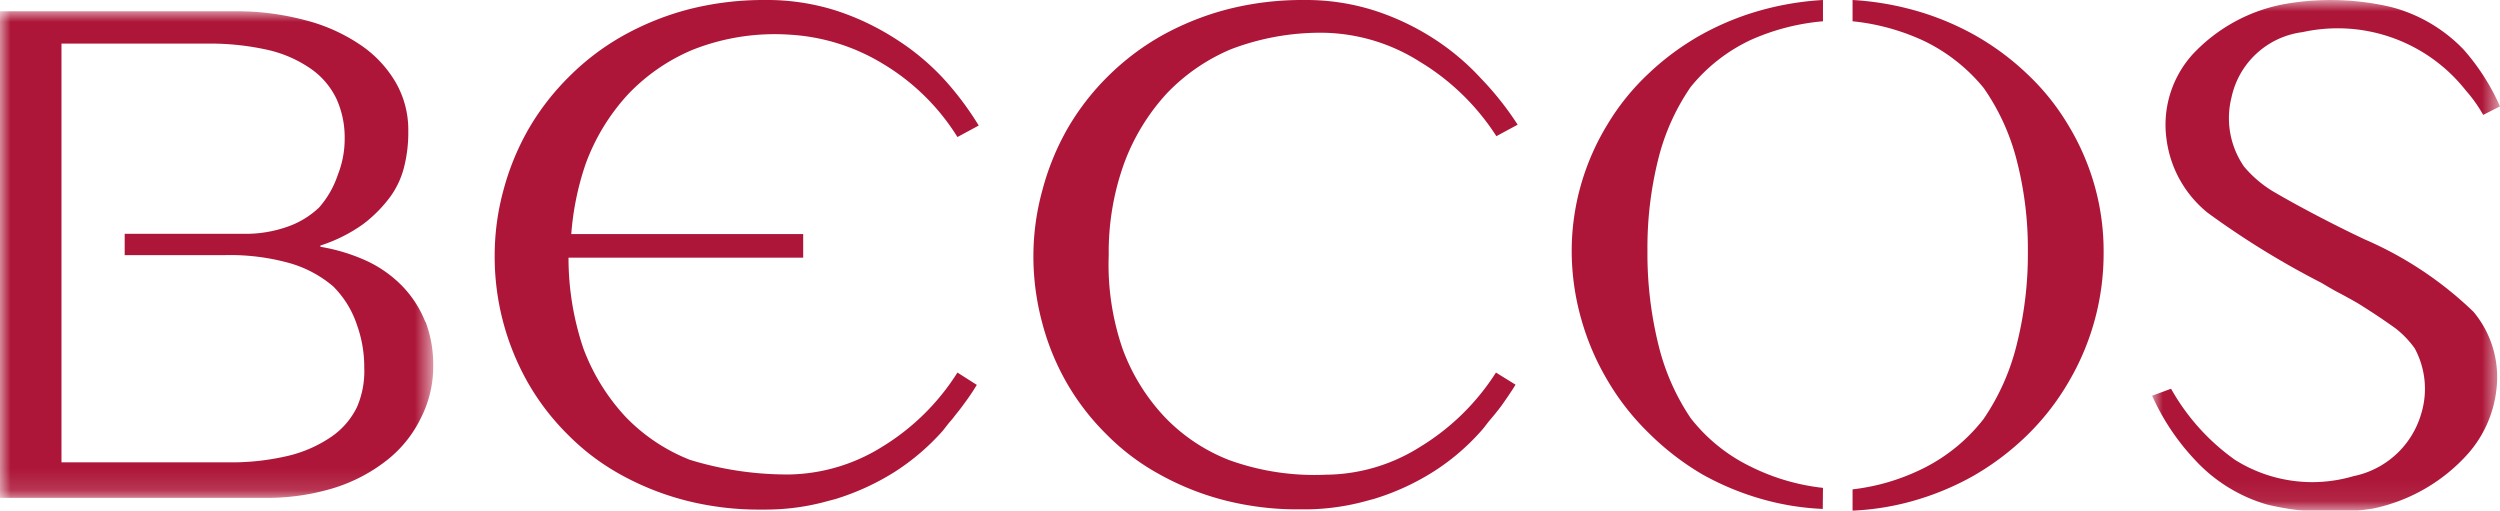
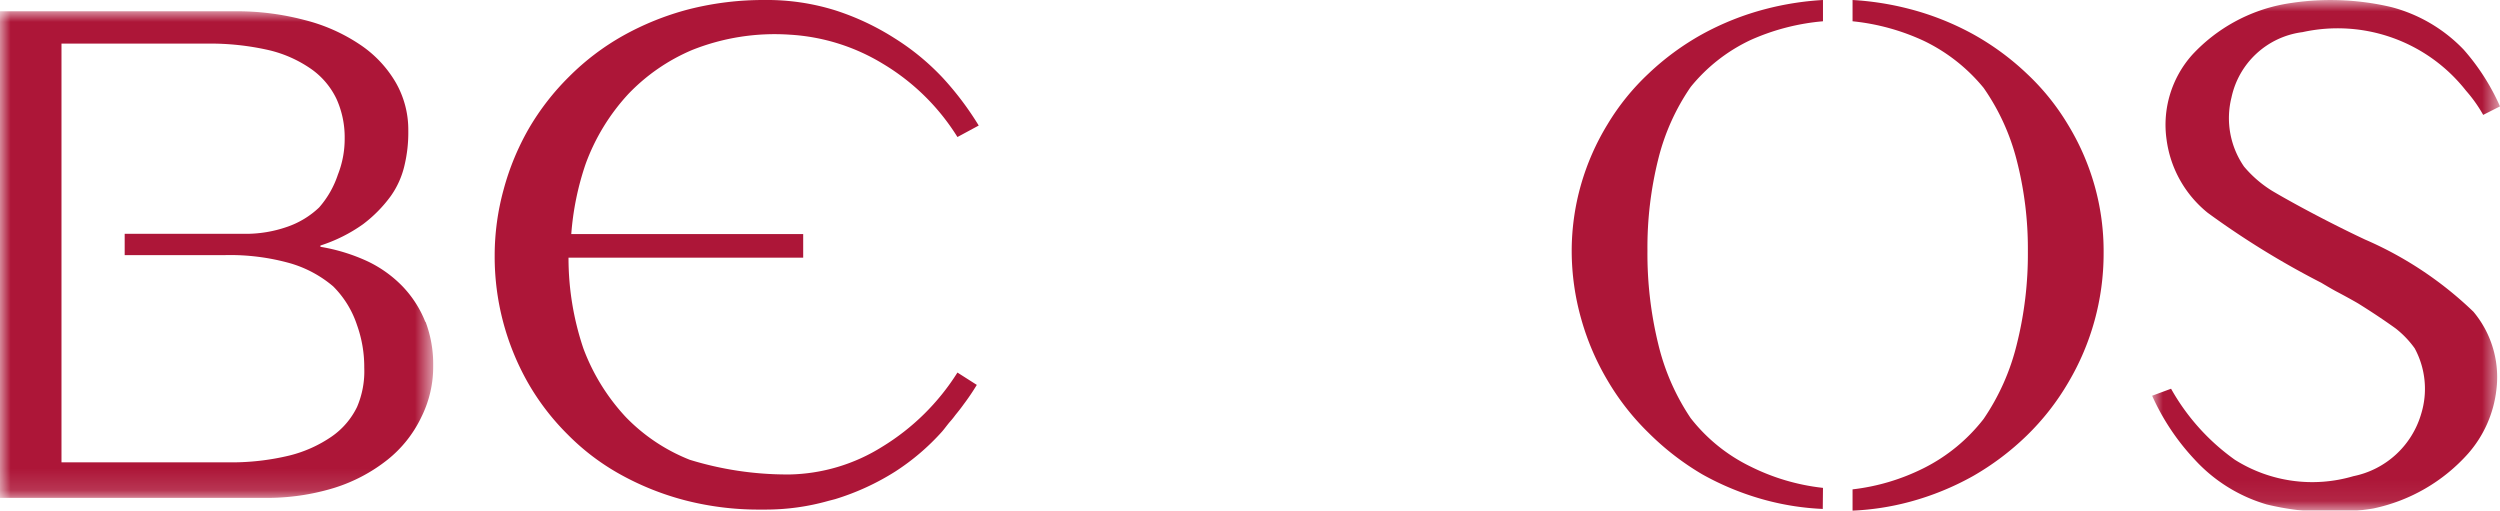
<svg xmlns="http://www.w3.org/2000/svg" id="Livello_1" data-name="Livello 1" viewBox="0 0 117.5 24">
  <defs>
    <style>.cls-1{fill:#fff;}.cls-2{fill:#ad1638;fill-rule:evenodd;}.cls-3{mask:url(#mask);}.cls-4{mask:url(#mask-2);}</style>
    <mask id="mask" x="101.16" y="0.04" width="16.34" height="23.96" maskUnits="userSpaceOnUse">
      <g transform="translate(0 0)">
        <g id="mask0_987_11265" data-name="mask0 987 11265">
          <path class="cls-1" d="M101.15,0H117.5V24H101.15Z" />
        </g>
      </g>
    </mask>
    <mask id="mask-2" x="0" y="0.53" width="20.36" height="22.88" maskUnits="userSpaceOnUse">
      <g transform="translate(0 0)">
        <g id="mask1_987_11265" data-name="mask1 987 11265">
          <path class="cls-1" d="M0,.53H20.36V23.4H0Z" />
        </g>
      </g>
    </mask>
  </defs>
  <path class="cls-2" d="M85.68,22.93a10.08,10.08,0,0,1-3.4-1,8,8,0,0,1-2.82-2.28,10.68,10.68,0,0,1-1.52-3.47,17.89,17.89,0,0,1-.51-4.4,17.15,17.15,0,0,1,.51-4.31,10.37,10.37,0,0,1,1.52-3.38,8,8,0,0,1,2.82-2.21A10.54,10.54,0,0,1,85.68,1V0A13.76,13.76,0,0,0,83,.42a13,13,0,0,0-3,1.19,12.39,12.39,0,0,0-2.52,1.85,11.06,11.06,0,0,0-1.93,2.39,11.51,11.51,0,0,0-1.24,2.82,11.36,11.36,0,0,0-.44,3.15A11.76,11.76,0,0,0,74.32,15a12,12,0,0,0,1.24,2.89,11.7,11.7,0,0,0,1.93,2.46A12.63,12.63,0,0,0,80,22.29a13,13,0,0,0,3,1.22,12.39,12.39,0,0,0,2.67.41Z" transform="translate(0 0)" />
  <path class="cls-2" d="M98.43,8.67a11.51,11.51,0,0,0-1.24-2.82,11.06,11.06,0,0,0-1.93-2.39,12.39,12.39,0,0,0-2.52-1.85,13,13,0,0,0-3-1.19A13.76,13.76,0,0,0,87.07,0V1a10.44,10.44,0,0,1,3.35.92,8.26,8.26,0,0,1,2.81,2.21,10.41,10.41,0,0,1,1.55,3.38,16.68,16.68,0,0,1,.53,4.31,17.4,17.4,0,0,1-.53,4.4,10.71,10.71,0,0,1-1.55,3.47A8.23,8.23,0,0,1,90.42,22a10,10,0,0,1-3.35,1v1a12.39,12.39,0,0,0,2.67-.41,13,13,0,0,0,3-1.22,12.63,12.63,0,0,0,2.52-1.9,11.7,11.7,0,0,0,1.93-2.46,11.9,11.9,0,0,0,1.68-6.11A11.36,11.36,0,0,0,98.43,8.67Z" transform="translate(0 0)" />
  <path class="cls-2" d="M45,17.51A10.85,10.85,0,0,1,41.46,21,8.5,8.5,0,0,1,37.1,22.3H37a15.56,15.56,0,0,1-4.58-.69,8.56,8.56,0,0,1-3-2,9.69,9.69,0,0,1-2-3.23,13.27,13.27,0,0,1-.7-4.27H37.75V11H26.85a13.22,13.22,0,0,1,.68-3.31,9.78,9.78,0,0,1,2-3.27,9,9,0,0,1,3-2.07,10.47,10.47,0,0,1,4.59-.72A9.45,9.45,0,0,1,41.5,3,10.42,10.42,0,0,1,45,6.44l1-.54a14.33,14.33,0,0,0-1.67-2.22A11.34,11.34,0,0,0,42.05,1.8,12,12,0,0,0,39.27.49,10.76,10.76,0,0,0,35.94,0a14.22,14.22,0,0,0-3.58.44,13.14,13.14,0,0,0-3.08,1.24A11.64,11.64,0,0,0,26.75,3.6a11.76,11.76,0,0,0-1.9,2.45,12,12,0,0,0-1.18,2.86A11.7,11.7,0,0,0,23.25,12,12,12,0,0,0,24.82,18a11.39,11.39,0,0,0,1.86,2.42,10.89,10.89,0,0,0,2.48,1.88,13,13,0,0,0,3.06,1.22,13.82,13.82,0,0,0,3.53.43h.19a10.83,10.83,0,0,0,3-.41l.31-.08a11.65,11.65,0,0,0,2.83-1.3,10.82,10.82,0,0,0,2.2-1.88c.13-.15.24-.31.37-.46a3.76,3.76,0,0,0,.25-.31c.13-.16.26-.32.38-.49a10.87,10.87,0,0,0,.63-.93l0,0h0Z" transform="translate(0 0)" />
-   <path class="cls-2" d="M70.31,17.51A11,11,0,0,1,66.75,21a8.4,8.4,0,0,1-4.34,1.31h-.06a11.81,11.81,0,0,1-4.59-.69,8.43,8.43,0,0,1-3-2,9.38,9.38,0,0,1-2-3.23A12.15,12.15,0,0,1,52.11,12a12.3,12.3,0,0,1,.73-4.34,9.94,9.94,0,0,1,2-3.27,9,9,0,0,1,3-2.07,11.76,11.76,0,0,1,4.4-.78,8.71,8.71,0,0,1,4.49,1.36,11.07,11.07,0,0,1,3.6,3.5l1-.54A14.4,14.4,0,0,0,69.6,3.68,11.34,11.34,0,0,0,67.36,1.8,11.85,11.85,0,0,0,64.58.49,10.66,10.66,0,0,0,61.26,0a14.16,14.16,0,0,0-3.58.44,13.22,13.22,0,0,0-3.09,1.24A11.89,11.89,0,0,0,52.06,3.6a11.71,11.71,0,0,0-1.89,2.45A12,12,0,0,0,49,8.91,11.69,11.69,0,0,0,48.57,12a12,12,0,0,0,.4,3.12A11.57,11.57,0,0,0,50.14,18,11.35,11.35,0,0,0,52,20.41a10.73,10.73,0,0,0,2.49,1.88,12.88,12.88,0,0,0,3.05,1.22,13.88,13.88,0,0,0,3.53.43h.2a10.93,10.93,0,0,0,3-.41l.3-.08a11.48,11.48,0,0,0,2.83-1.3,10.56,10.56,0,0,0,2.2-1.88c.14-.15.25-.31.37-.46l.26-.31c.13-.16.26-.32.38-.49s.43-.61.62-.93l0,0h0Z" transform="translate(0 0)" />
  <g class="cls-3">
    <path class="cls-2" d="M116.25,14.65a17.18,17.18,0,0,0-5.09-3.39c-1.45-.68-3.22-1.61-4.37-2.29a5.5,5.5,0,0,1-1.32-1.14,4,4,0,0,1-.59-3.25,3.92,3.92,0,0,1,3.34-3.07,7.67,7.67,0,0,1,7.68,2.75,6.66,6.66,0,0,1,.81,1.14L117.5,5a10.39,10.39,0,0,0-1.71-2.67,7.24,7.24,0,0,0-3.41-2,12.45,12.45,0,0,0-5-.14,7.85,7.85,0,0,0-4.34,2.38,4.94,4.94,0,0,0-1.21,4A5.31,5.31,0,0,0,103.76,10a39.63,39.63,0,0,0,5.34,3.29s.5.3.73.42.71.38,1,.55c.66.41,1.27.82,1.77,1.18a4.55,4.55,0,0,1,.89.93,4,4,0,0,1,.3,3.1,4.18,4.18,0,0,1-3.18,2.91,6.82,6.82,0,0,1-5.57-.77,10.24,10.24,0,0,1-3-3.34l-.89.33a10.89,10.89,0,0,0,2,3,7.41,7.41,0,0,0,3.39,2.11,12.59,12.59,0,0,0,5,.19A8.23,8.23,0,0,0,116,21.32a5.48,5.48,0,0,0,1.33-3A4.79,4.79,0,0,0,116.25,14.65Z" transform="translate(0 0)" />
  </g>
  <g class="cls-4">
    <path class="cls-2" d="M16.78,19.13a3.61,3.61,0,0,1-1.18,1.38,6.08,6.08,0,0,1-2,.9,11.56,11.56,0,0,1-2.88.32H2.89V2.05H9.73a12.33,12.33,0,0,1,2.92.31,5.8,5.8,0,0,1,2,.9,3.62,3.62,0,0,1,1.17,1.4,4.37,4.37,0,0,1,.38,1.83,4.58,4.58,0,0,1-.32,1.72A4.47,4.47,0,0,1,15,9.75a4.11,4.11,0,0,1-1.5.91,5.9,5.9,0,0,1-2,.33H5.86v1h4.73a10.42,10.42,0,0,1,3.07.39,5.48,5.48,0,0,1,2,1.08,4.59,4.59,0,0,1,1.12,1.82,5.83,5.83,0,0,1,.34,2A4.26,4.26,0,0,1,16.78,19.13Zm3.21-4a5.14,5.14,0,0,0-1.07-1.67,5.68,5.68,0,0,0-1.67-1.19,8.62,8.62,0,0,0-2.19-.67v-.06a7.3,7.3,0,0,0,2-1,6.3,6.3,0,0,0,1.31-1.33A4.06,4.06,0,0,0,19,7.82a6.64,6.64,0,0,0,.19-1.68,4.46,4.46,0,0,0-.6-2.28,5.43,5.43,0,0,0-1.68-1.77A8.27,8.27,0,0,0,14.31.94,12.38,12.38,0,0,0,11,.53H0V23.4H12.44a10.71,10.71,0,0,0,3.27-.47,7.72,7.72,0,0,0,2.5-1.32,5.68,5.68,0,0,0,1.59-2,5.29,5.29,0,0,0,.56-2.43A5.63,5.63,0,0,0,20,15.12Z" transform="translate(0 0)" />
  </g>
</svg>